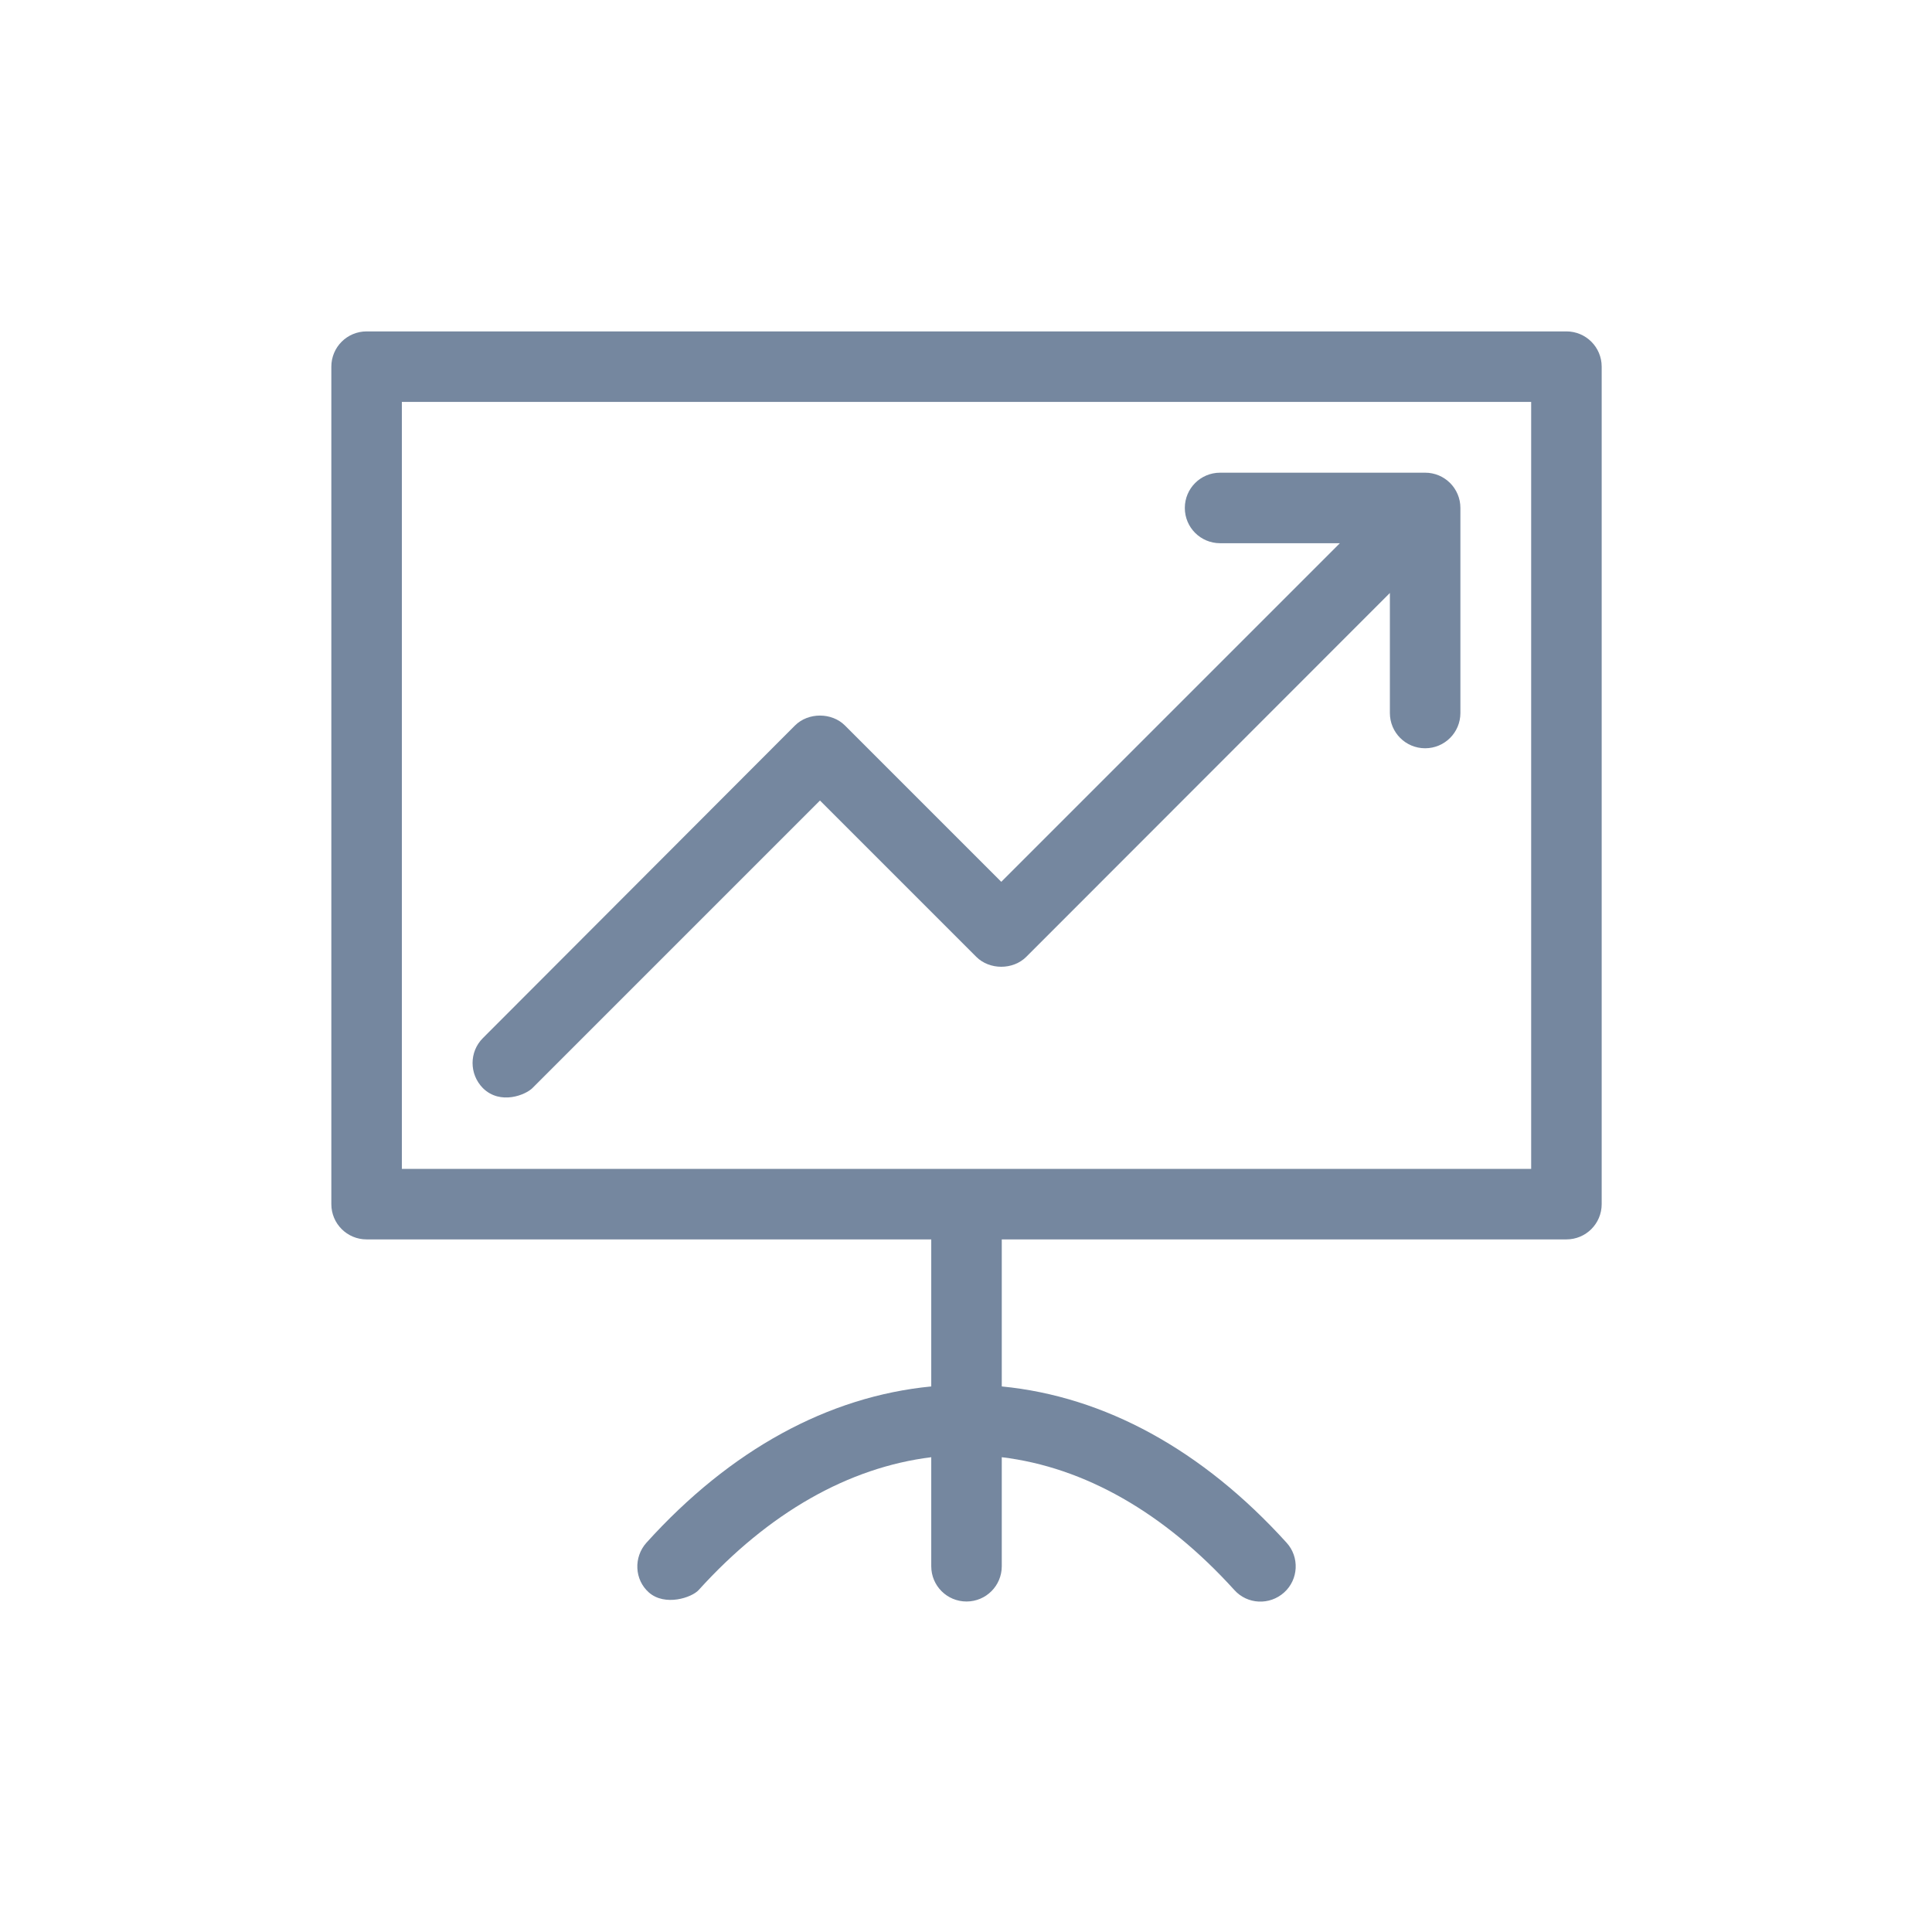
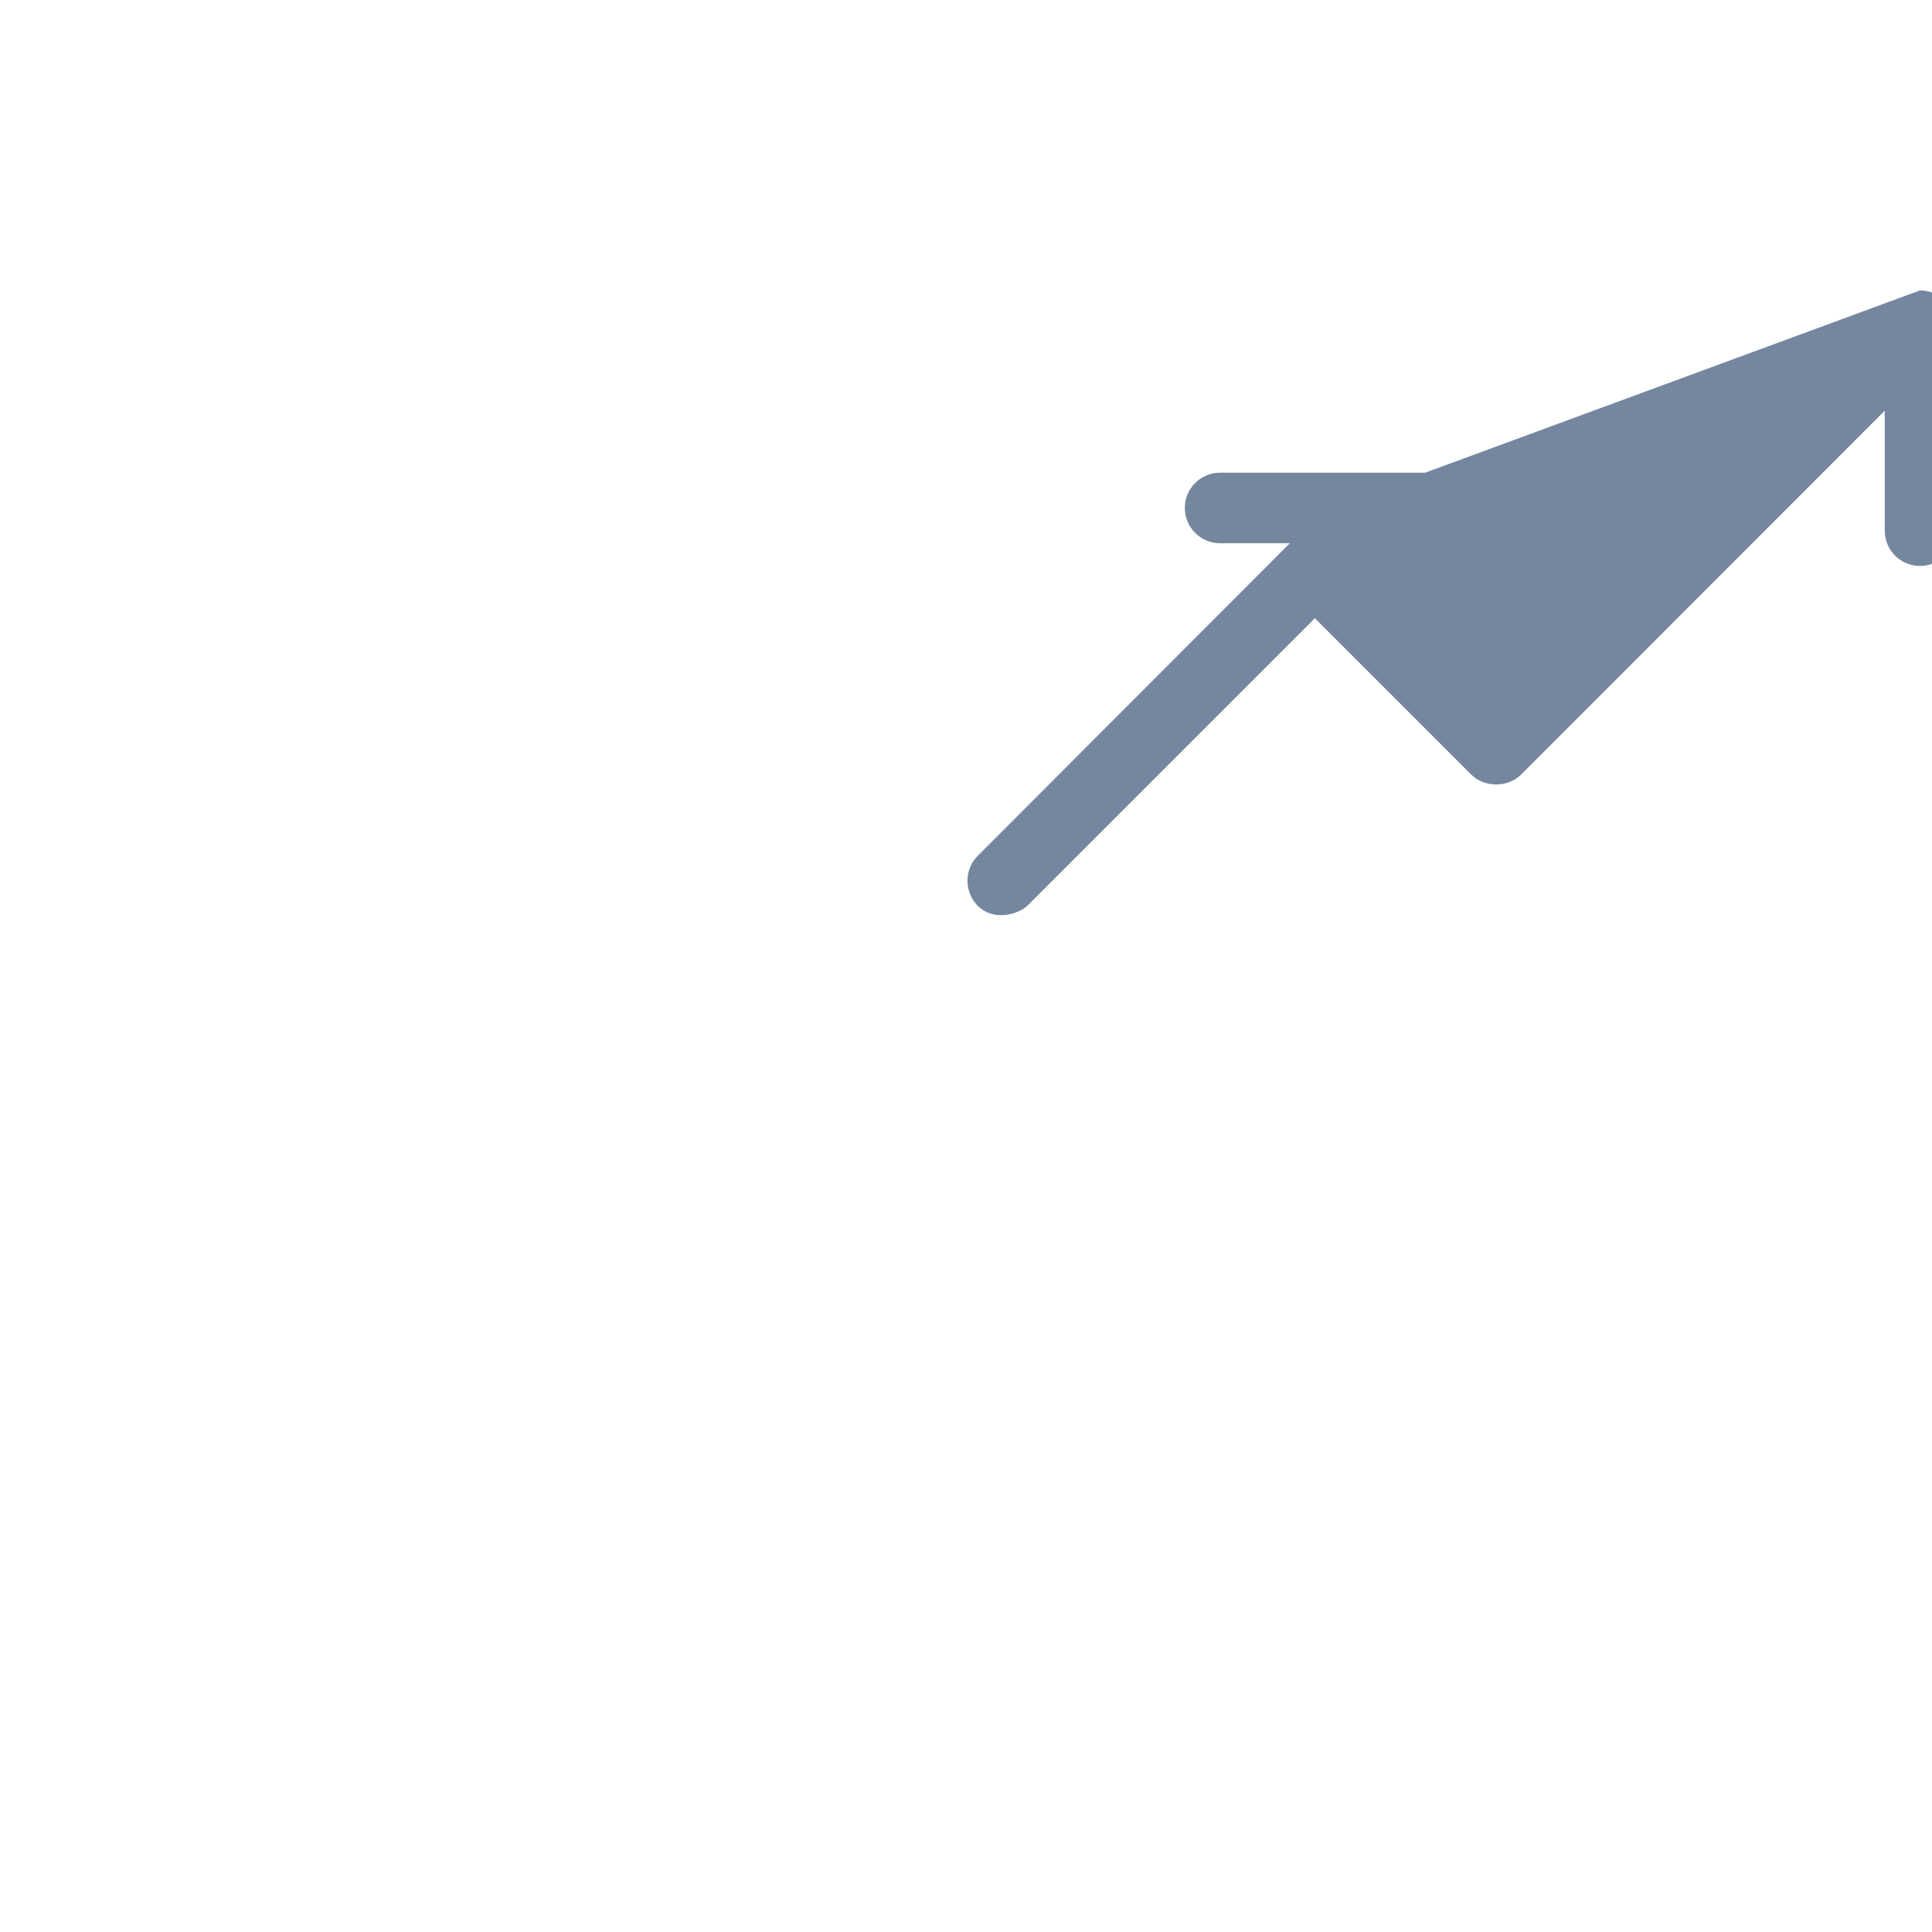
<svg xmlns="http://www.w3.org/2000/svg" xmlns:ns1="http://www.inkscape.org/namespaces/inkscape" xmlns:ns2="http://sodipodi.sourceforge.net/DTD/sodipodi-0.dtd" width="322.169mm" height="322.169mm" viewBox="0 0 322.169 322.169" version="1.1" id="svg1" ns1:version="1.3 (0e150ed, 2023-07-21)" ns2:docname="presentation-svgrepo-com-1.svg">
  <ns2:namedview id="namedview1" pagecolor="#505050" bordercolor="#eeeeee" borderopacity="1" ns1:showpageshadow="0" ns1:pageopacity="0" ns1:pagecheckerboard="0" ns1:deskcolor="#d1d1d1" ns1:document-units="mm" ns1:zoom="0.2102413" ns1:cx="1493.522" ns1:cy="922.74923" ns1:window-width="1368" ns1:window-height="867" ns1:window-x="90" ns1:window-y="103" ns1:window-maximized="0" ns1:current-layer="layer1" />
  <defs id="defs1" />
  <g ns1:label="Ebene 1" ns1:groupmode="layer" id="layer1" transform="translate(290.708,95.644)">
    <g id="g1" transform="translate(-341.094,-142.116)">
      <g id="g3" style="fill:#75879f;fill-opacity:1" transform="matrix(0.417,0,0,0.417,105.638,101.723)">
        <g id="g2" style="fill:#75879f;fill-opacity:1">
-           <path d="M 493.9,0.029 H 14.1 C 6.3,0.029 0,6.329 0,14.129 v 334.9 c 0,7.8 6.3,14.1 14.1,14.1 h 225.8 v 58.8 c -41.2,4 -80.3,25.3 -113.9,62.5 -5.2,5.8 -4.8,14.8 1,19.9 6.4,5.6 17.1,2.1 19.9,-1 28,-30.9 59.9,-49 93,-53.1 v 43.6 c 0,7.8 6.3,14.1 14.1,14.1 7.8,0 14.1,-6.3 14.1,-14.1 v -43.6 c 33.1,4 65,22.2 93,53.1 5.2,5.8 14.1,6.2 19.9,1 5.8,-5.2 6.2,-14.2 1,-19.9 -33.6,-37.1 -72.7,-58.5 -113.9,-62.5 v -58.8 h 225.8 c 7.8,0 14.1,-6.3 14.1,-14.1 v -334.9 c 0,-7.8 -6.3,-14.1 -14.1,-14.1 z m -14.1,334.9 v 0 H 28.2 v -306.7 h 451.6 z" id="path1" style="fill:#75879f;fill-opacity:1" />
-         </g>
+           </g>
      </g>
      <g id="g5" style="fill:#75879f;fill-opacity:1" transform="matrix(0.417,0,0,0.417,105.638,101.723)">
        <g id="g4" style="fill:#75879f;fill-opacity:1">
-           <path d="m 437.4,56.529 h -82 c -7.8,0 -14.1,6.3 -14.1,14.1 0,7.8 6.3,14.1 14.1,14.1 h 47.9 l -135.4,135.4 -62.5,-62.5 c -5.3,-5.3 -14.7,-5.3 -20,0 l -124.8,125 c -5.5,5.5 -5.5,14.4 0,20 7,6.9 17.2,2.7 19.9,-0.1 l 114.9,-114.9 62.5,62.5 c 5.3,5.3 14.7,5.3 20,0 l 145.4,-145.5 v 48 c 0,7.8 6.3,14.1 14.1,14.1 7.8,0 14.1,-6.3 14.1,-14.1 v -82 c 0,-7.8 -6.3,-14.1 -14.1,-14.1 z" id="path2" style="fill:#75879f;fill-opacity:1" />
+           <path d="m 437.4,56.529 h -82 c -7.8,0 -14.1,6.3 -14.1,14.1 0,7.8 6.3,14.1 14.1,14.1 h 47.9 c -5.3,-5.3 -14.7,-5.3 -20,0 l -124.8,125 c -5.5,5.5 -5.5,14.4 0,20 7,6.9 17.2,2.7 19.9,-0.1 l 114.9,-114.9 62.5,62.5 c 5.3,5.3 14.7,5.3 20,0 l 145.4,-145.5 v 48 c 0,7.8 6.3,14.1 14.1,14.1 7.8,0 14.1,-6.3 14.1,-14.1 v -82 c 0,-7.8 -6.3,-14.1 -14.1,-14.1 z" id="path2" style="fill:#75879f;fill-opacity:1" />
        </g>
      </g>
    </g>
  </g>
</svg>